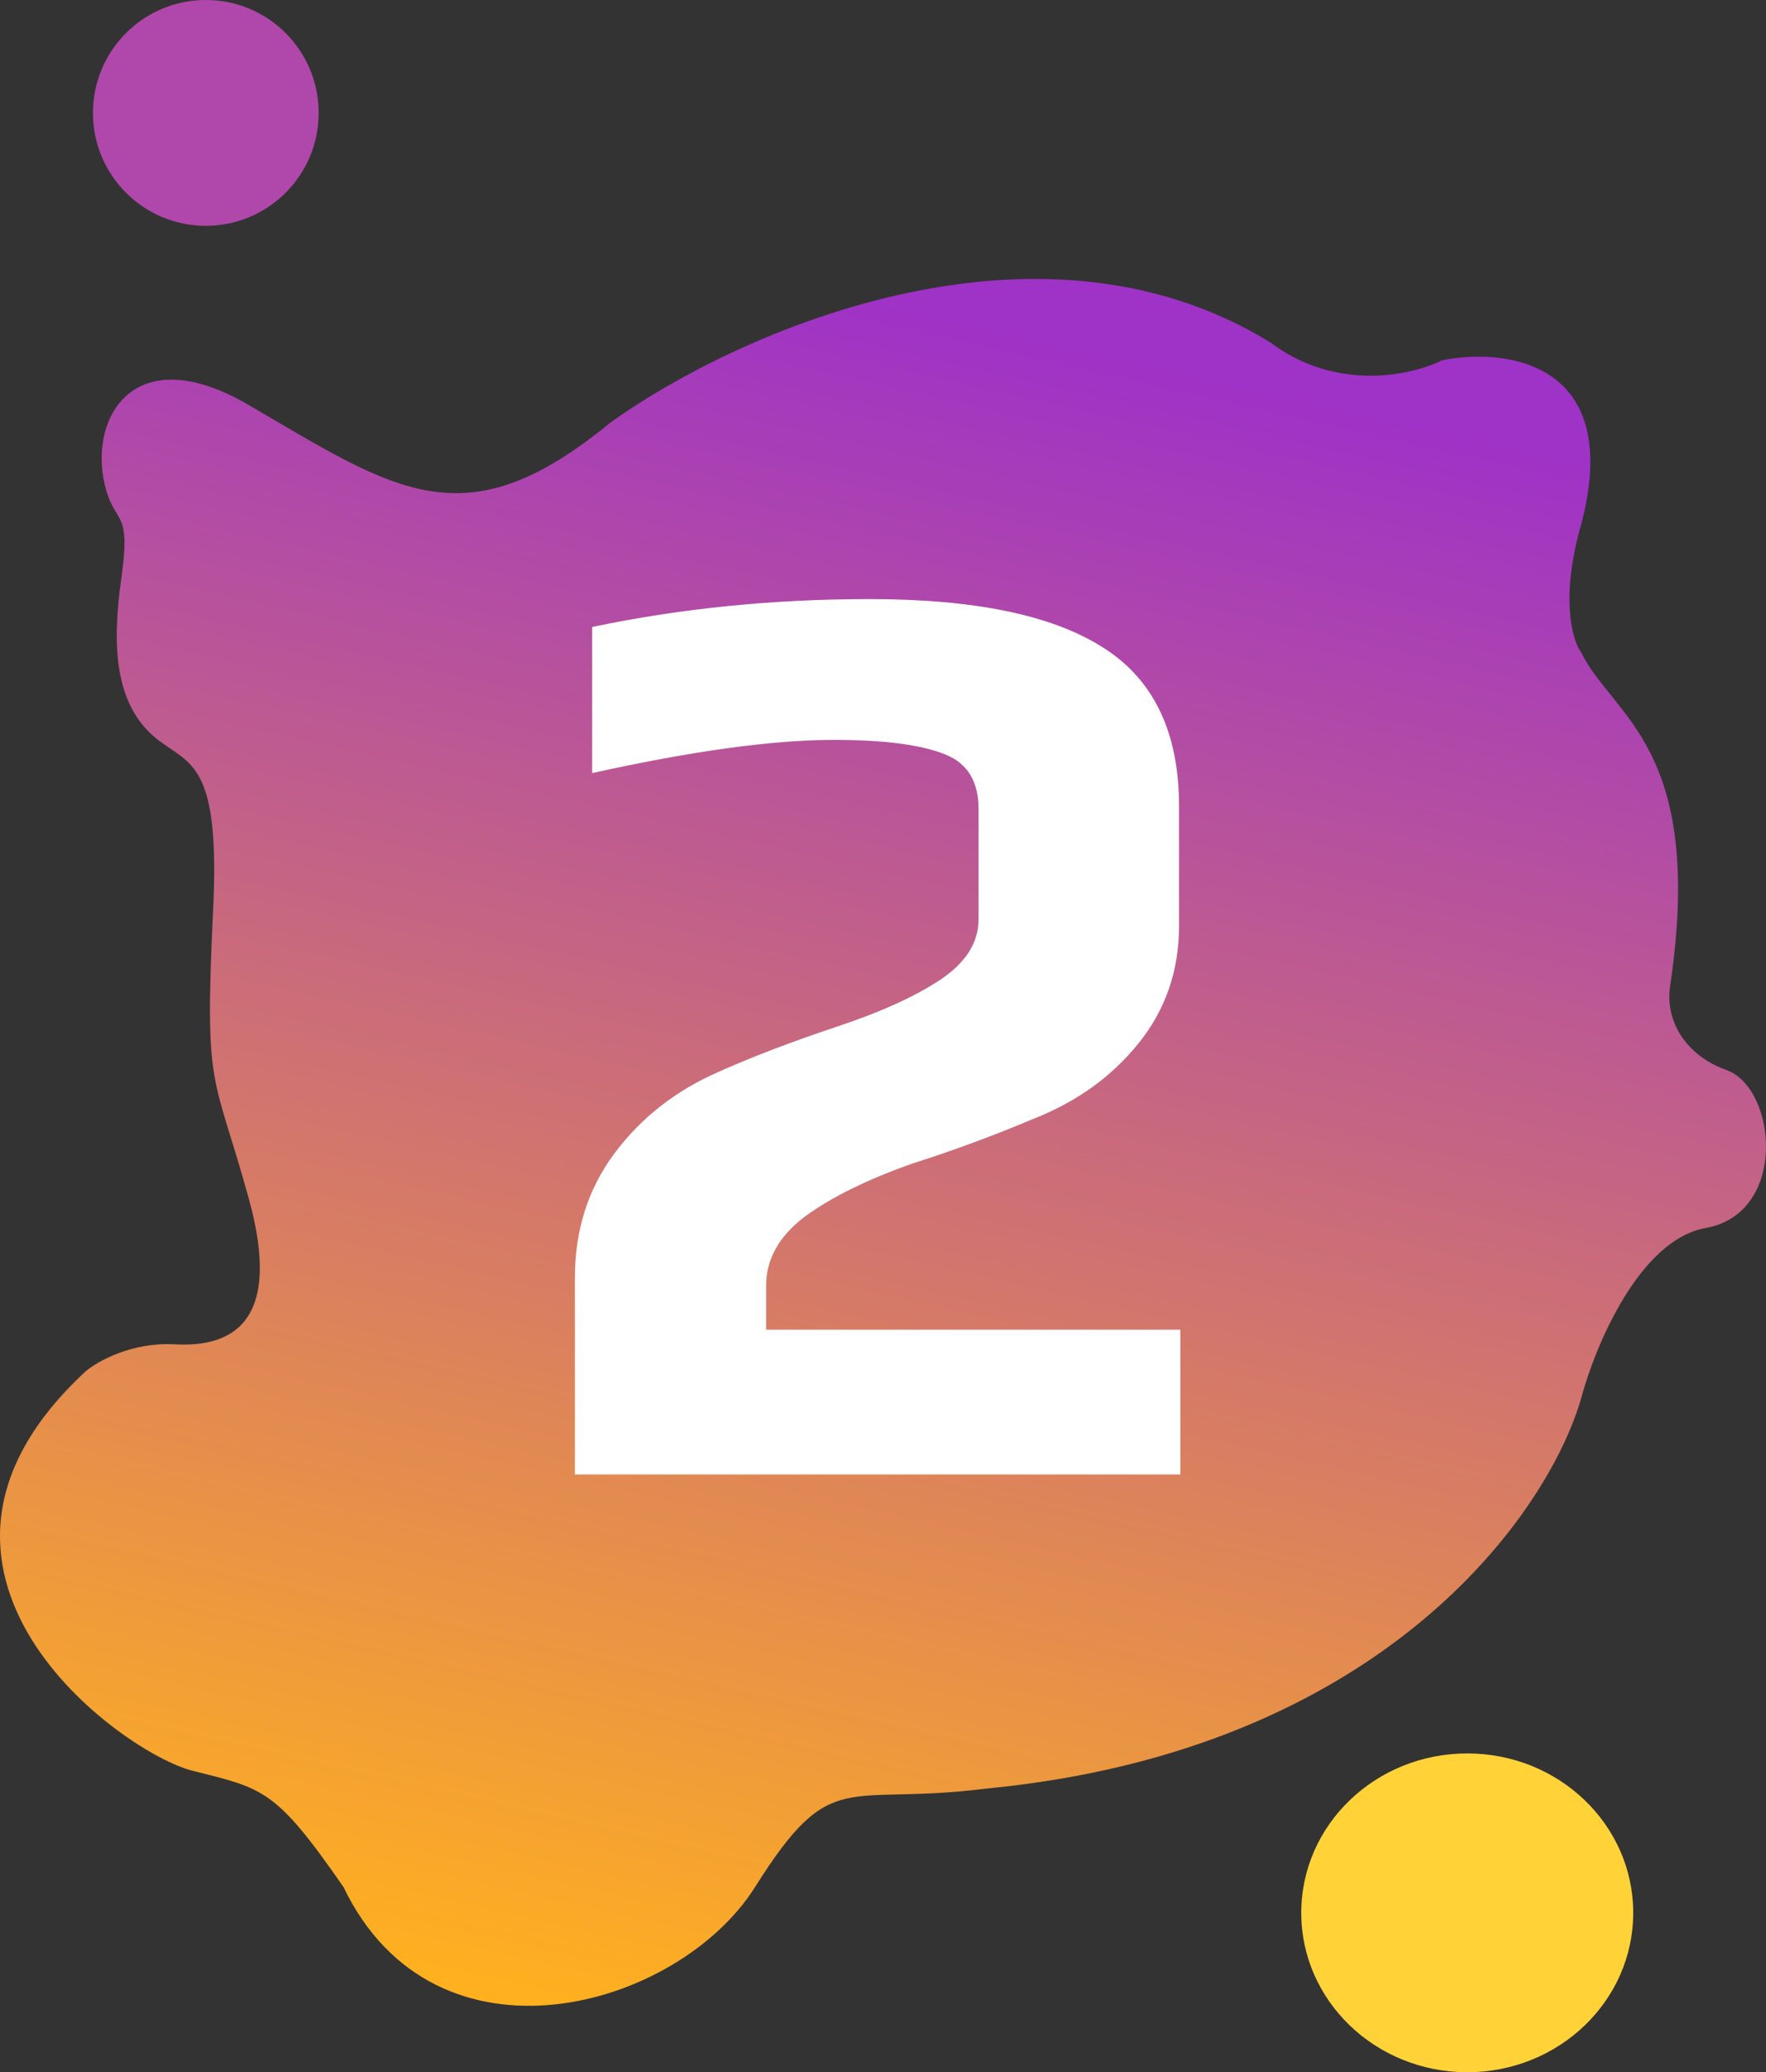
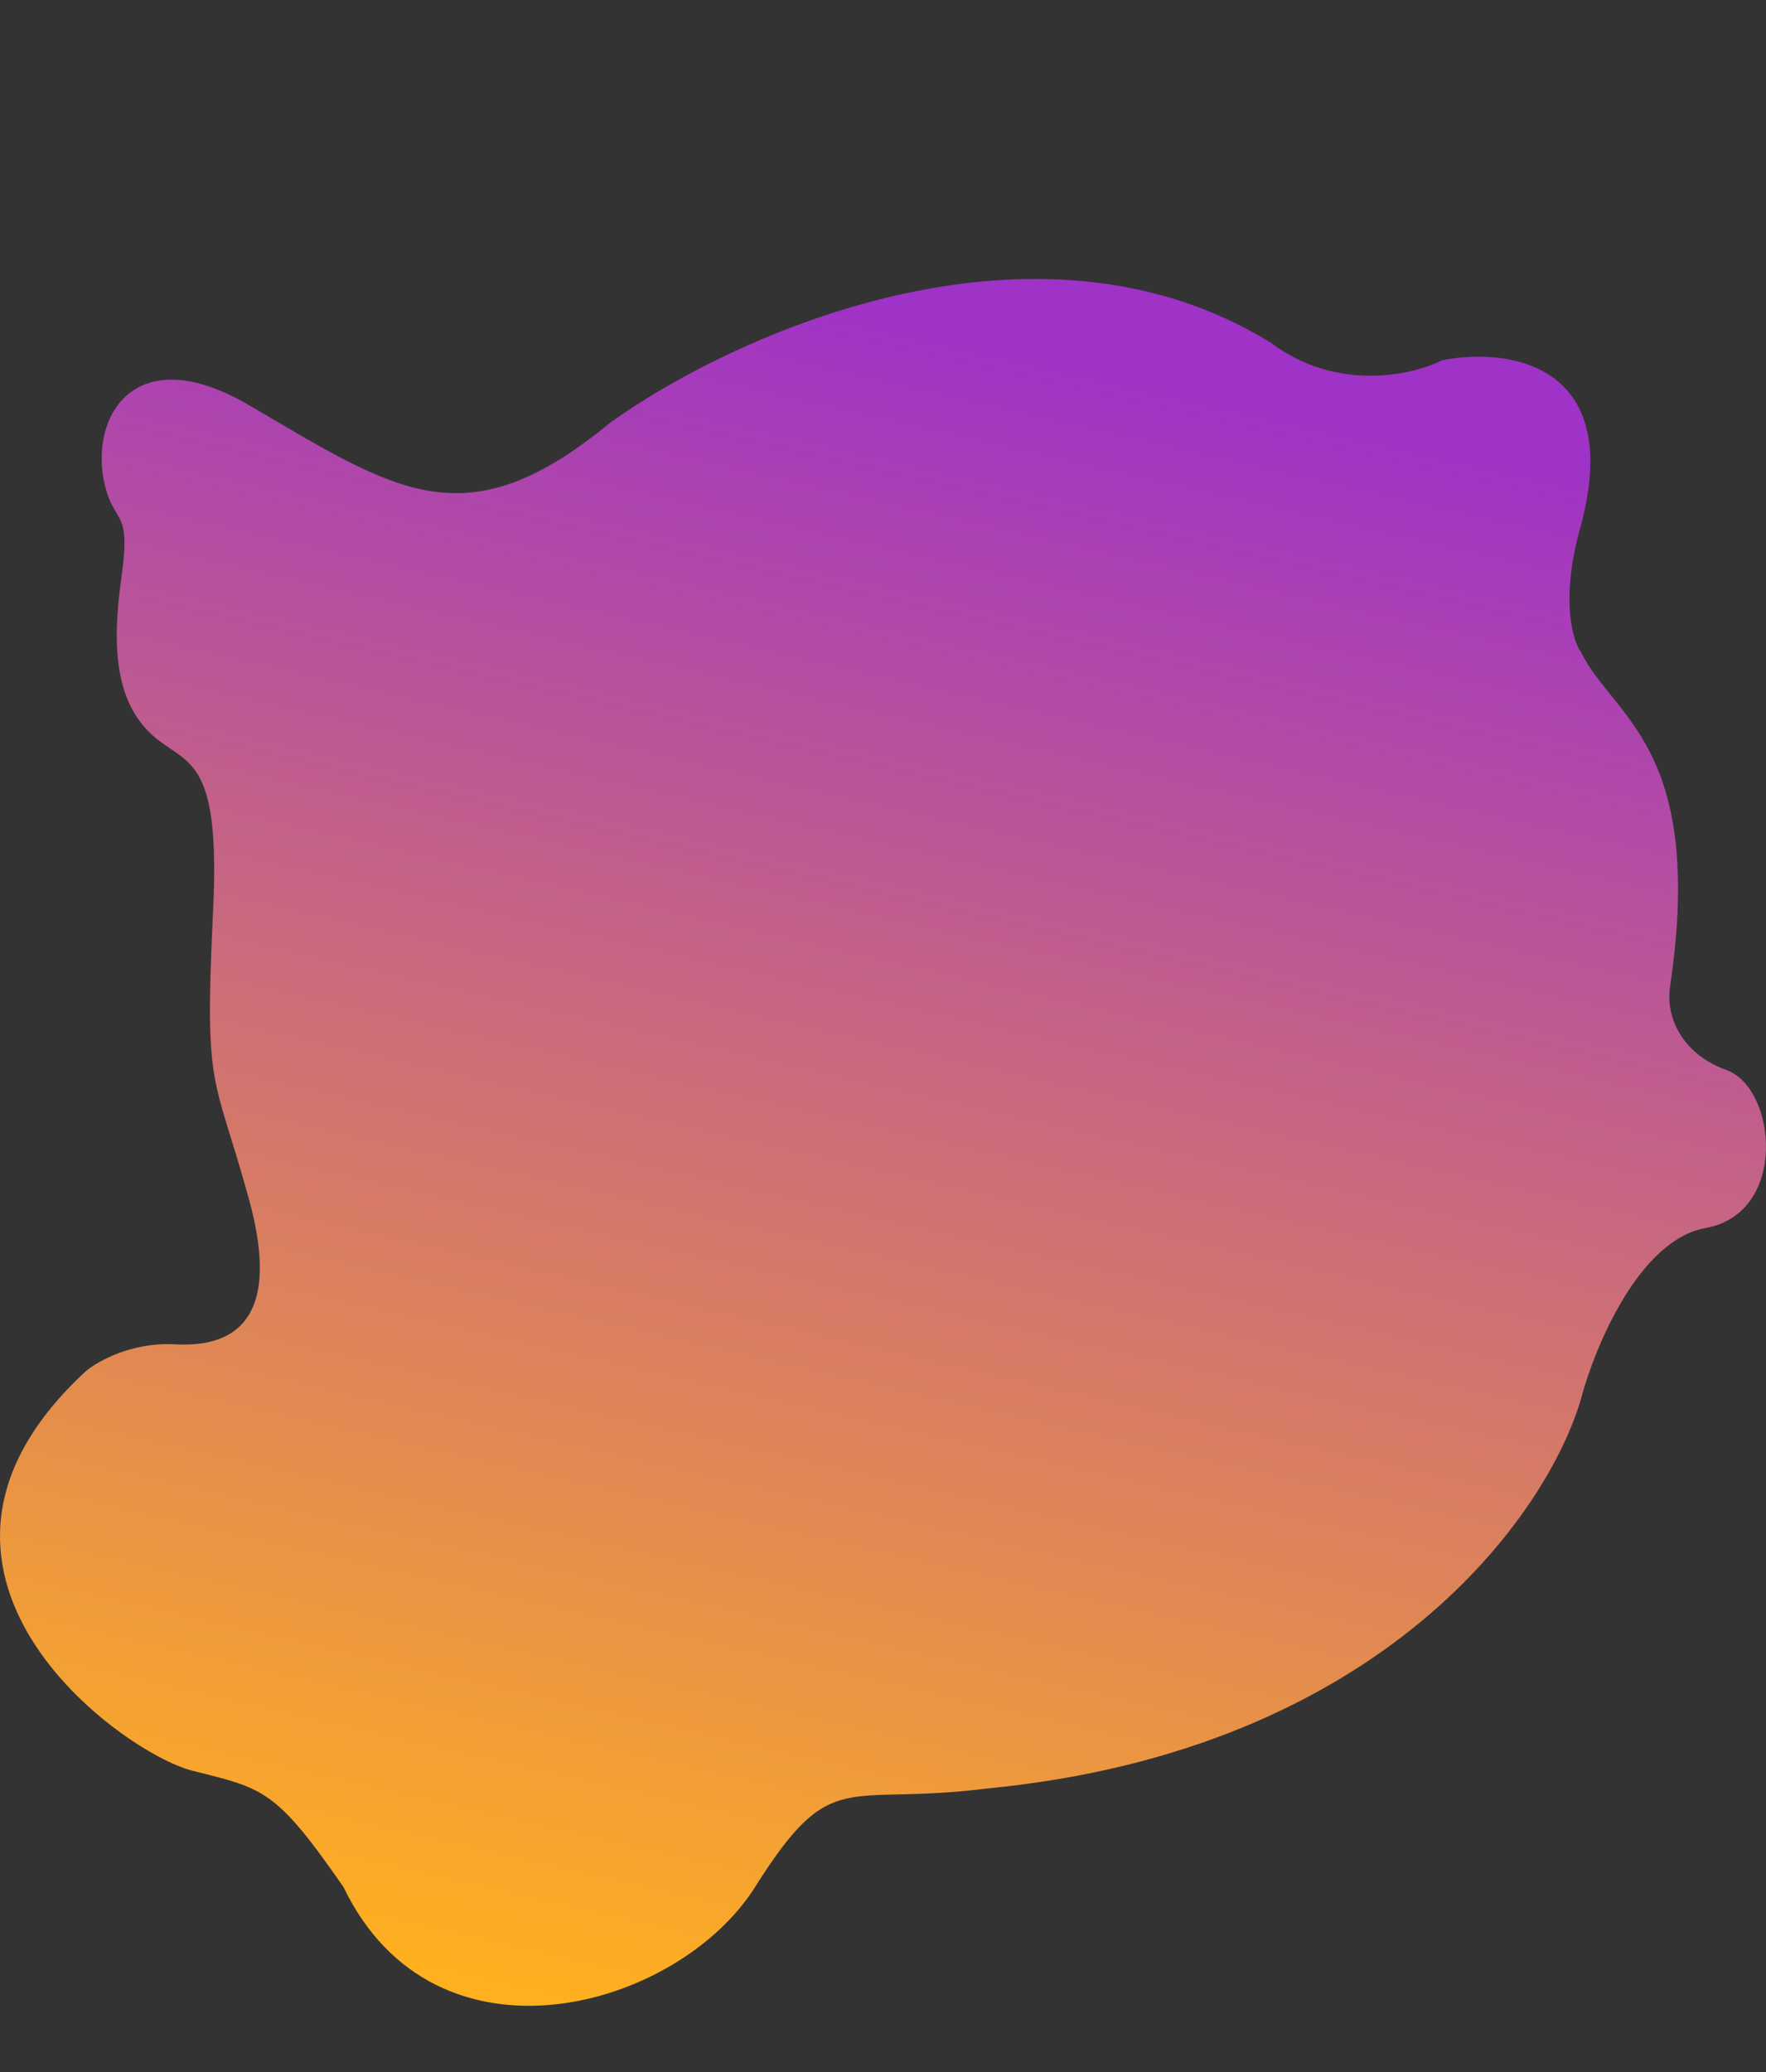
<svg xmlns="http://www.w3.org/2000/svg" width="133" height="156" viewBox="0 0 133 156" fill="none">
  <rect x="0" y="0" width="133" height="156" fill="#333333" stroke="none" />
  <path d="M95.669 25.775C77.828 14.82 55.081 25.251 45.938 31.836C35.01 40.815 29.881 36.999 18.73 30.489C9.81 25.281 6.465 31.836 8.026 36.999C8.772 39.468 9.854 38.481 9.141 43.509C8.427 48.538 8.584 53.051 11.817 55.631C14.273 57.591 16.589 57.292 16.054 68.427C15.385 82.345 16.054 80.549 18.73 90.202C21.407 99.855 17.169 101.426 13.155 101.201C9.944 101.022 7.357 102.473 6.465 103.222C-9.815 118.262 9.141 131.956 14.493 133.302C19.845 134.649 20.737 134.649 25.867 142.057C32.78 156.424 51.067 151.261 56.865 142.057C62.664 132.854 63.556 135.996 74.26 134.649C104.233 131.776 116.632 113.847 119.085 105.242C120.126 101.351 123.456 93.344 128.452 92.447C134.696 91.324 133.804 81.896 130.013 80.549C126.98 79.471 125.389 76.87 125.776 74.263C128.452 56.244 121.464 53.985 119.085 49.121C118.416 48.223 117.48 45.036 119.085 39.468C122.297 27.256 113.436 26.149 108.604 27.122C106.374 28.244 100.665 29.546 95.669 25.775Z" fill="url(#paint0_linear)" />
-   <circle cx="15.5" cy="8.5" r="8.5" fill="#B048AB" />
-   <ellipse cx="110.5" cy="144" rx="12.5" ry="12" fill="#FFD338" />
-   <path d="M43.296 96.2C43.296 92.6 44.296 89.467 46.296 86.8C48.296 84.133 50.896 82.1 54.096 80.7C56.629 79.567 59.596 78.433 62.996 77.3C66.396 76.167 69.029 74.967 70.896 73.7C72.763 72.433 73.696 70.933 73.696 69.2V60.9C73.696 58.833 72.863 57.467 71.196 56.8C69.396 56.067 66.596 55.7 62.796 55.7C58.196 55.7 52.129 56.533 44.596 58.2V47.2C51.263 45.8 58.229 45.1 65.496 45.1C73.363 45.1 79.196 46.3 82.996 48.7C86.863 51.1 88.796 55.1 88.796 60.7V69.7C88.796 73.1 87.763 76.067 85.696 78.6C83.696 81.067 81.096 82.933 77.896 84.2C74.896 85.467 71.829 86.6 68.696 87.6C65.296 88.8 62.596 90.133 60.596 91.6C58.663 93.067 57.696 94.8 57.696 96.8V100.1H88.896V111H43.296V96.2Z" fill="white" />
  <defs>
    <linearGradient id="paint0_linear" x1="72.702" y1="24.143" x2="43.797" y2="151.119" gradientUnits="userSpaceOnUse">
      <stop stop-color="#9F32C7" />
      <stop offset="1" stop-color="#FFB01F" />
    </linearGradient>
  </defs>
</svg>